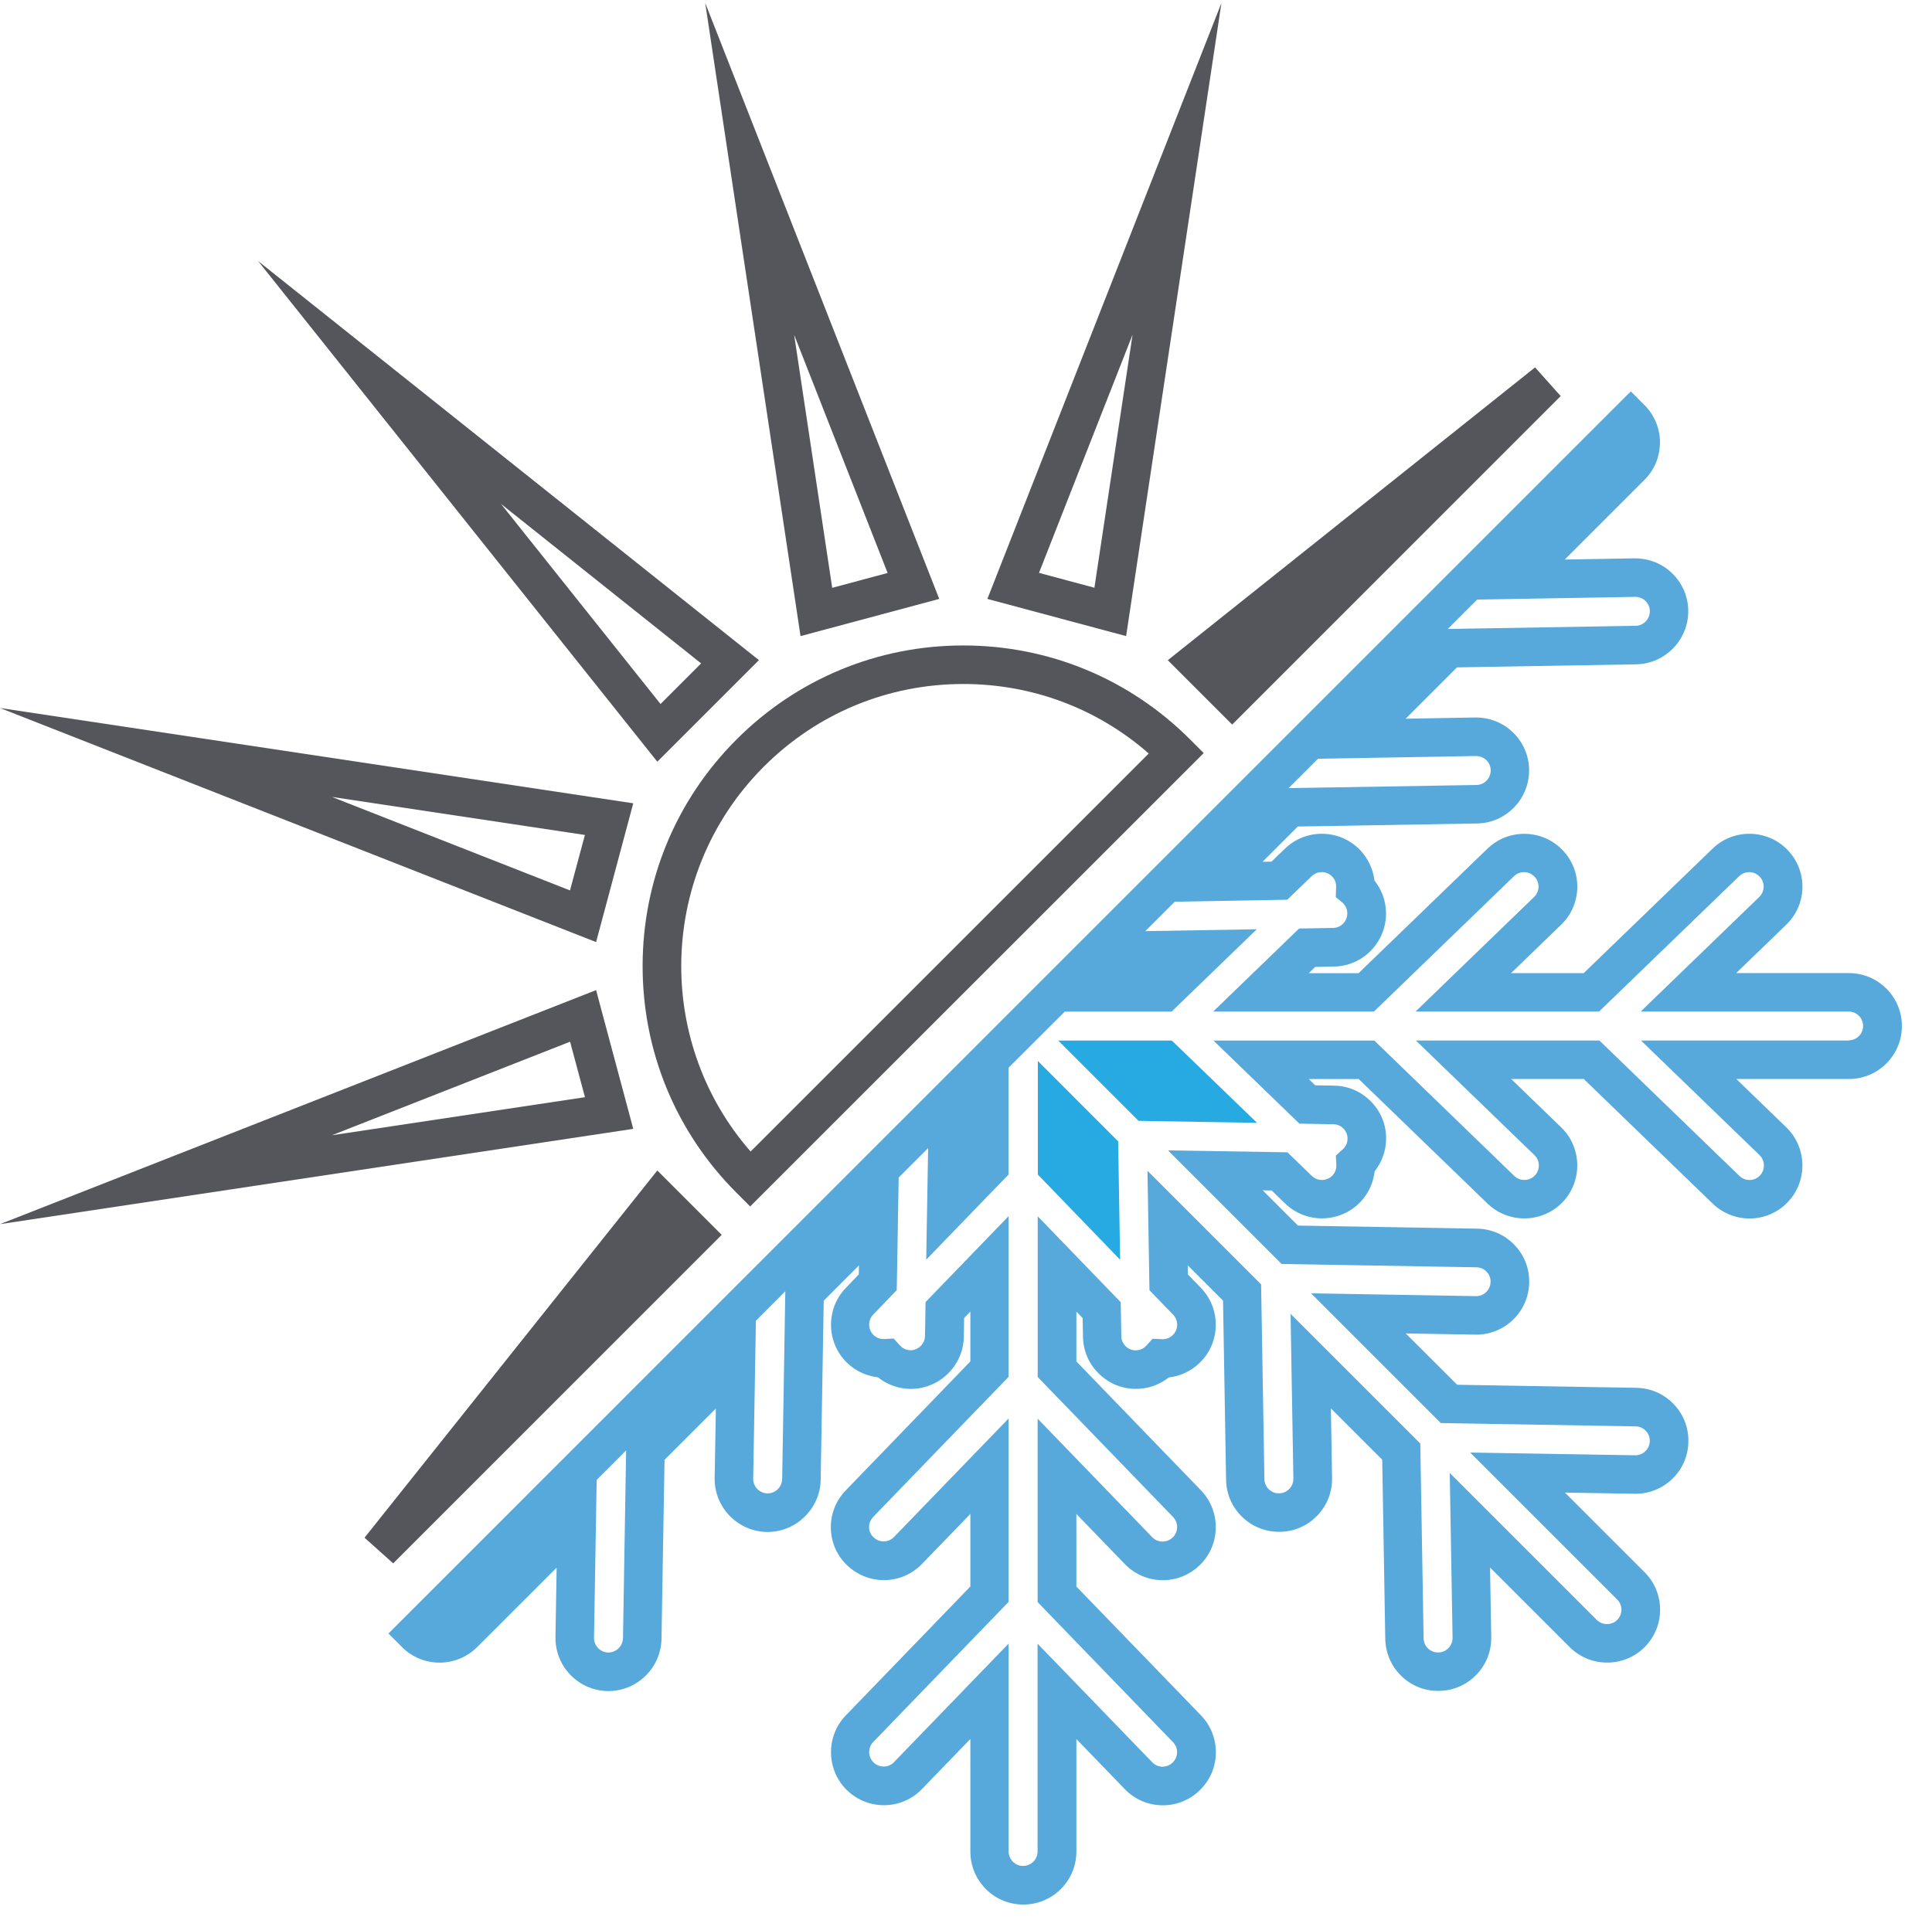
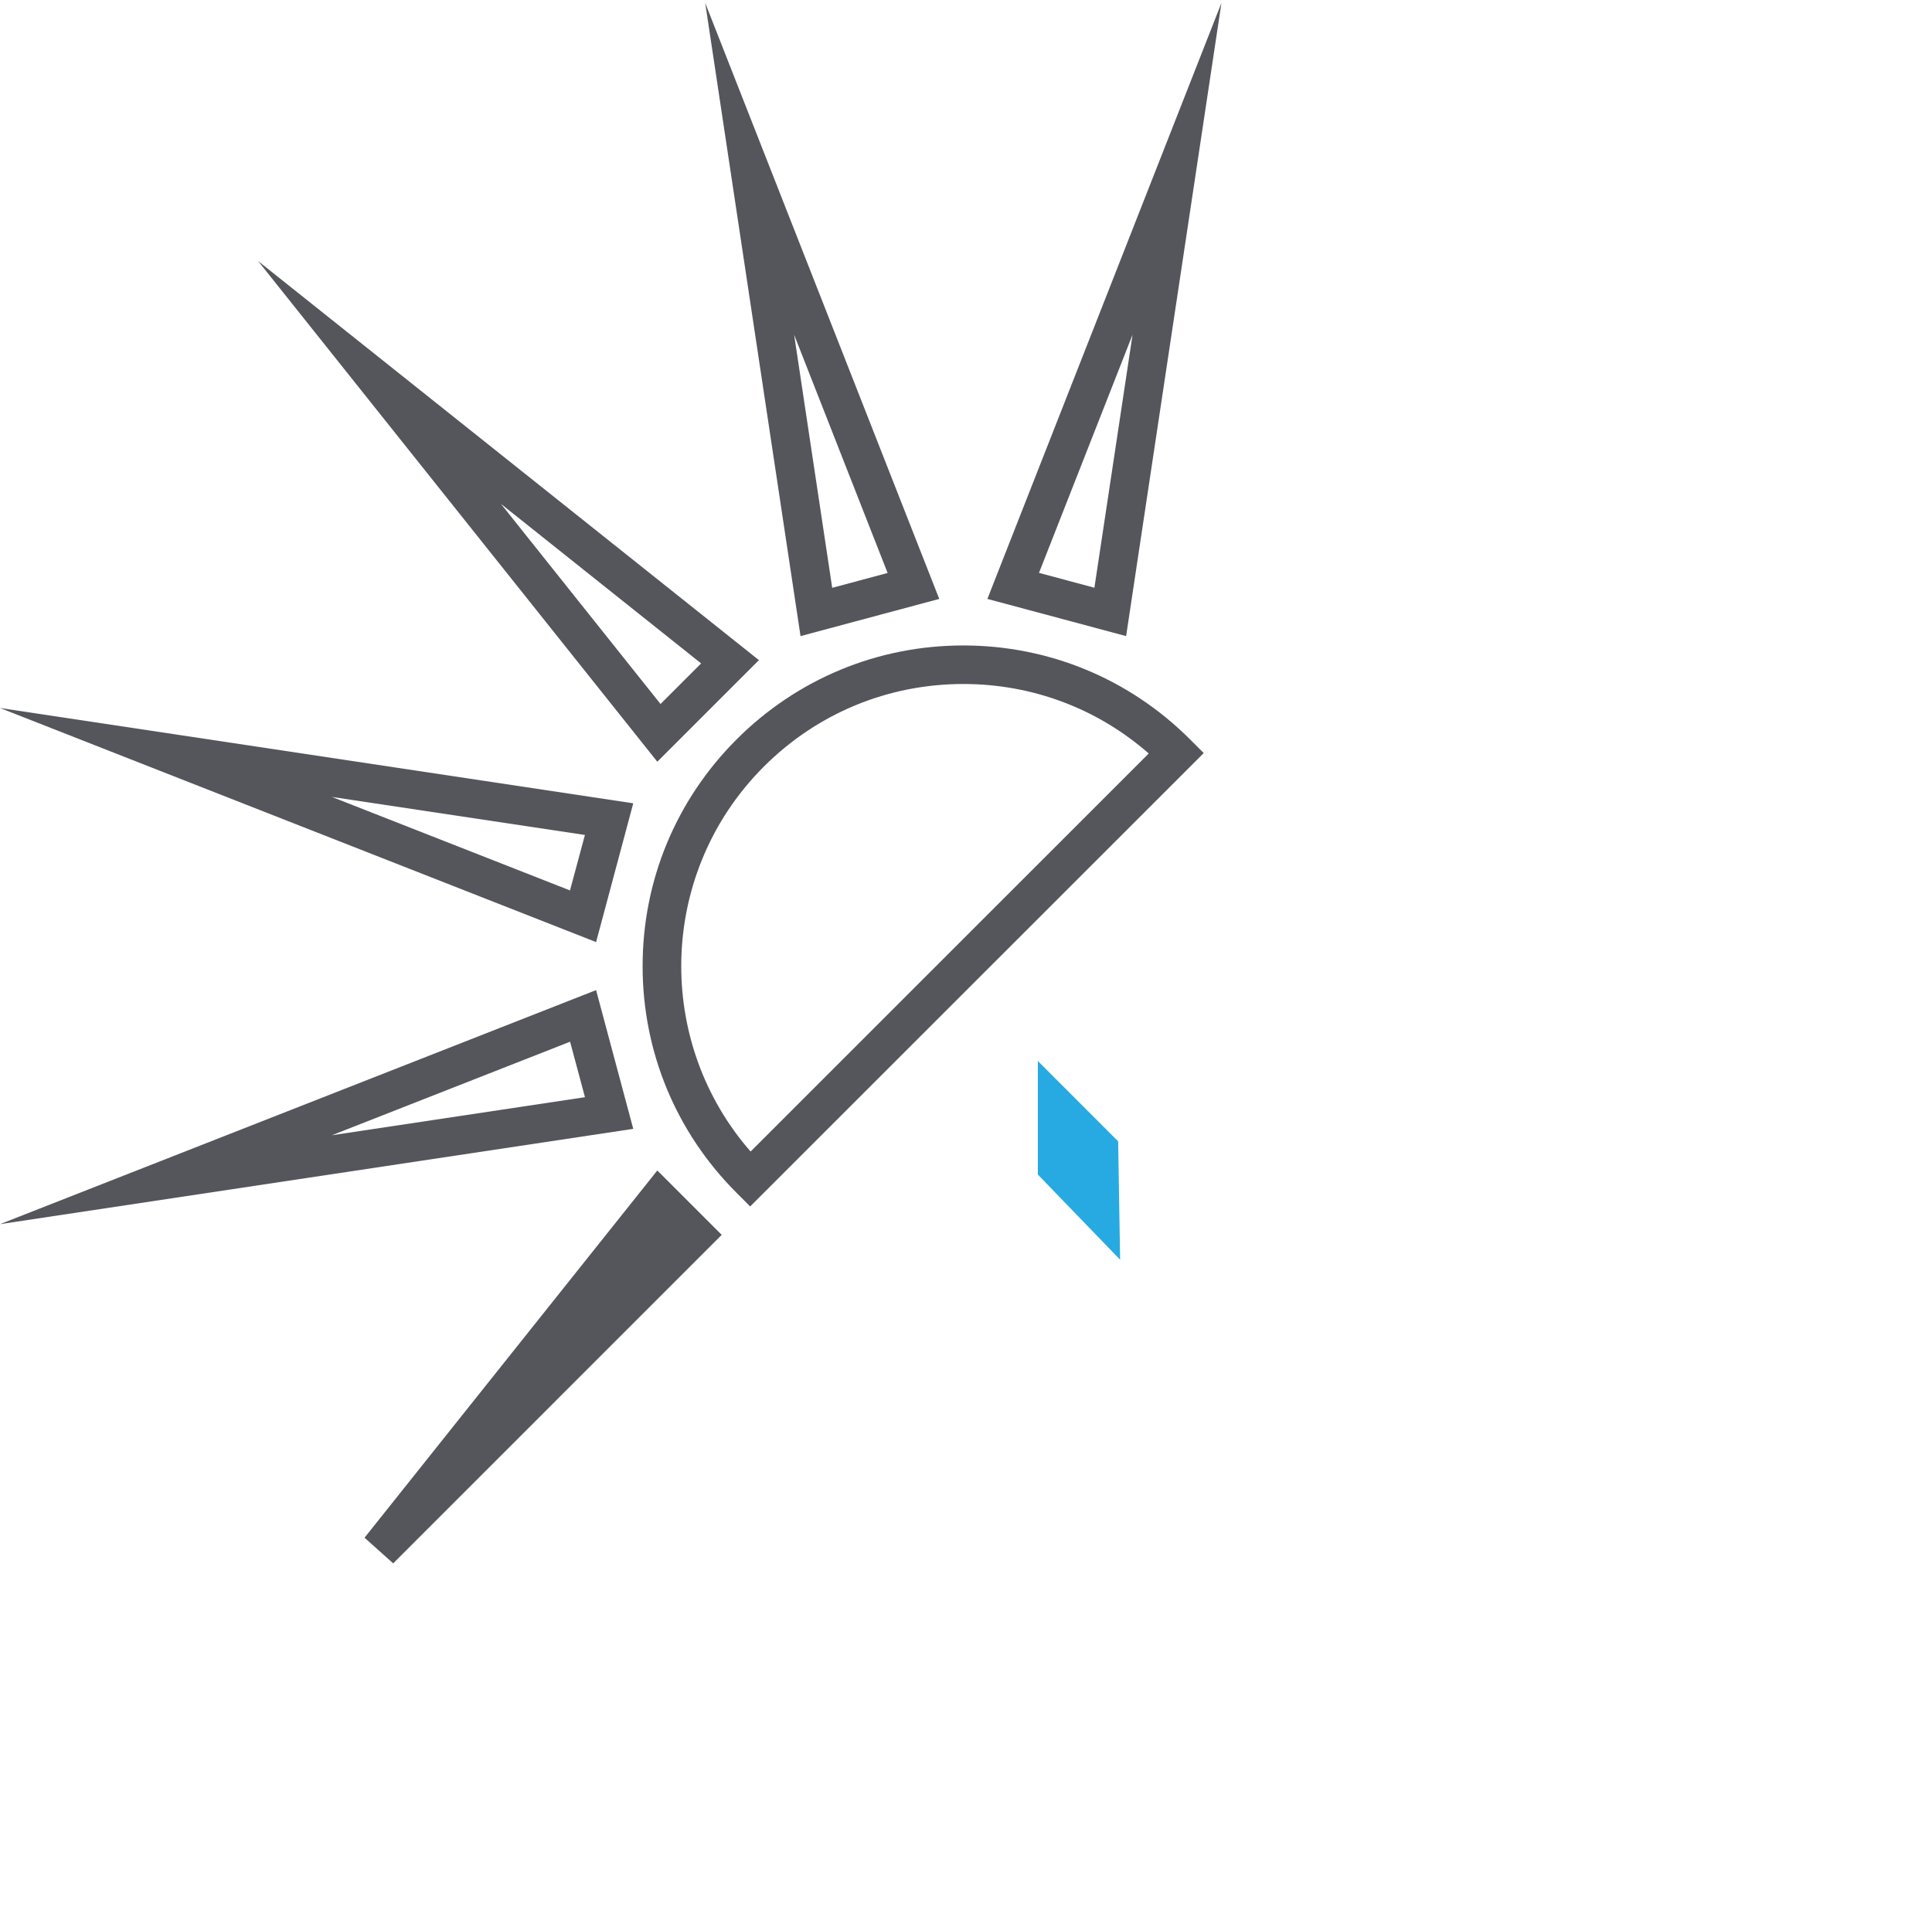
<svg xmlns="http://www.w3.org/2000/svg" id="Ebene_1" data-name="Ebene 1" viewBox="0 0 444.09 443.67">
  <defs>
    <style>
      .cls-1 {
        fill: #27aae1;
      }

      .cls-1, .cls-2, .cls-3 {
        stroke-width: 0px;
      }

      .cls-2 {
        fill: #55565c;
      }

      .cls-3 {
        fill: #56a9da;
      }
    </style>
  </defs>
  <g>
-     <path class="cls-3" d="m433.6,227.3c-2.29-2.3-5.36-3.57-8.62-3.57h-25.9l11.5-11.12c2.35-2.26,3.67-5.3,3.73-8.56.05-3.25-1.18-6.33-3.48-8.7l-.1-.1c-4.68-4.68-12.33-4.74-17.07-.14l-29.63,28.63h-16.7l11.5-11.12c2.35-2.26,3.67-5.3,3.73-8.56.05-3.25-1.16-6.33-3.48-8.7l-.1-.1c-4.68-4.68-12.33-4.74-17.07-.14l-29.63,28.63h-11.46l1.49-1.44,4.3-.08c6.7-.1,12.08-5.65,11.98-12.39-.05-2.72-.97-5.29-2.66-7.39-.3-2.63-1.48-5.14-3.38-7.1l-.1-.1c-4.68-4.68-12.33-4.74-17.07-.15l-3.11,3-2.06.04,8.1-8.11,41.2-.7c6.69-.1,12.07-5.67,11.97-12.39-.05-3.18-1.32-6.16-3.57-8.41-2.34-2.34-5.44-3.59-8.83-3.57l-15.98.28,11.8-11.8,41.19-.7c6.71-.13,12.07-5.68,11.97-12.39-.05-3.18-1.32-6.16-3.57-8.41-2.34-2.34-5.44-3.59-8.82-3.57l-15.99.28,18.31-18.31c2.3-2.3,3.57-5.36,3.57-8.62s-1.28-6.3-3.58-8.6l-3.12-3.14L89.29,375.57l3.14,3.14c4.74,4.74,12.47,4.74,17.23,0l18.29-18.29-.27,15.99c-.1,6.72,5.28,12.27,11.98,12.39h.18c6.63,0,12.08-5.34,12.21-11.98l.7-41.19,11.8-11.8-.28,16c-.1,6.72,5.28,12.27,11.98,12.39,6.65.11,12.27-5.28,12.39-11.98l.7-41.19,8.1-8.11-.04,2.07-2.97,3.1c-4.6,4.74-4.54,12.4.13,17.08l.15.15c1.94,1.86,4.44,3.02,7.1,3.33,2.09,1.66,4.68,2.61,7.35,2.66h.19c6.63,0,12.08-5.34,12.2-11.98l.06-4.31,1.44-1.49v11.46l-28.62,29.63c-2.3,2.37-3.53,5.48-3.45,8.77.08,3.25,1.42,6.26,3.73,8.46,2.34,2.25,5.44,3.48,8.68,3.42,3.25-.06,6.29-1.38,8.54-3.72l11.12-11.5v16.69l-28.62,29.63c-4.6,4.73-4.54,12.4.13,17.08l.15.14c2.33,2.26,5.43,3.48,8.67,3.43,3.25-.05,6.3-1.38,8.55-3.72l11.12-11.5v25.88c0,3.26,1.28,6.34,3.58,8.64,2.3,2.29,5.35,3.54,8.58,3.54h.03c6.72,0,12.18-5.45,12.18-12.17v-25.88l11.09,11.47c2.23,2.34,5.24,3.68,8.48,3.76,3.3.09,6.4-1.15,8.78-3.44,2.33-2.26,3.66-5.3,3.71-8.55.05-3.25-1.15-6.34-3.42-8.68l-28.64-29.62v-16.69l11.11,11.49c2.25,2.34,5.28,3.67,8.51,3.73,3.26.08,6.36-1.16,8.73-3.44,4.82-4.67,4.93-12.4.28-17.22l-28.63-29.62v-11.47l1.44,1.49.08,4.31c.05,3.25,1.38,6.3,3.72,8.55,2.34,2.26,5.39,3.48,8.64,3.42,2.71-.04,5.26-.95,7.35-2.62,2.66-.3,5.17-1.48,7.12-3.37,4.82-4.67,4.93-12.4.28-17.22l-3-3.1-.03-2.09,8.11,8.11.7,41.2c.05,3.26,1.38,6.3,3.72,8.56,2.34,2.25,5.44,3.45,8.67,3.4,3.25-.05,6.29-1.37,8.55-3.71,2.26-2.34,3.48-5.41,3.42-8.67l-.27-16,11.8,11.8.7,41.19c.06,3.26,1.38,6.3,3.72,8.56,2.34,2.25,5.39,3.48,8.65,3.4,3.25-.05,6.29-1.35,8.55-3.69,2.28-2.34,3.49-5.43,3.44-8.68l-.28-16,18.31,18.31c4.76,4.74,12.49,4.74,17.23,0,4.74-4.74,4.74-12.47-.01-17.22l-18.31-18.31,16,.27c3.25.06,6.34-1.16,8.68-3.43,2.34-2.26,3.66-5.3,3.69-8.53.08-3.33-1.19-6.46-3.55-8.83-2.25-2.25-5.24-3.52-8.4-3.57l-41.19-.7-11.82-11.8,16,.27c6.68.14,12.27-5.26,12.37-11.96.08-3.33-1.19-6.46-3.55-8.83-2.24-2.25-5.22-3.52-8.4-3.57l-41.2-.71-8.11-8.11,2.07.04,3.1,3c4.83,4.66,12.55,4.53,17.23-.29,1.87-1.94,3.04-4.44,3.34-7.11,1.64-2.09,2.59-4.67,2.63-7.31.08-3.33-1.19-6.48-3.57-8.84-2.25-2.25-5.24-3.52-8.39-3.55l-4.33-.08-1.49-1.44h11.49l29.6,28.63c4.83,4.66,12.55,4.53,17.23-.29,4.59-4.76,4.53-12.41-.14-17.08l-11.65-11.27h16.69l29.63,28.65c2.34,2.25,5.44,3.47,8.67,3.42,3.26-.06,6.3-1.38,8.55-3.72,4.59-4.76,4.52-12.41-.14-17.08l-11.65-11.27h25.88c6.72,0,12.18-5.45,12.18-12.17,0-3.26-1.27-6.31-3.57-8.62Zm-94.05-89.45l36.28-.62c.95.01,1.8.34,2.43.97.62.62.96,1.43.97,2.29.03,1.83-1.44,3.37-3.26,3.39l-43.19.73,6.77-6.77Zm-36.6,36.6l36.3-.63c.9.01,1.78.34,2.43.97.62.62.96,1.43.97,2.29.03,1.85-1.44,3.37-3.26,3.4l-43.19.72,6.76-6.76Zm-159.76,202.21c-.04,1.83-1.56,3.28-3.39,3.28-1.83-.04-3.29-1.56-3.26-3.39l.61-36.3,6.77-6.78-.72,43.19Zm36.59-36.59c-.03,1.82-1.53,3.28-3.34,3.28h-.05c-1.83-.04-3.29-1.56-3.26-3.39l.62-36.31,6.76-6.77-.72,43.19Zm245.2-100.84h-47.78l27.2,26.3.09.09c1.27,1.27,1.29,3.37.03,4.67-.61.63-1.43,1-2.33,1.01-.87.01-1.72-.32-2.37-.94l-32.18-31.13h-42.18l27.2,26.3.09.09c1.28,1.27,1.29,3.37.04,4.66-1.28,1.32-3.39,1.35-4.71.09l-32.18-31.13h-36.97s19.75,19.1,19.75,19.1l7.83.14c.85.01,1.66.35,2.26.96.65.65,1,1.51.97,2.42-.01,1.23-.71,2.04-1.11,2.4l-1.57,1.43.11,2.1c.05.95-.27,1.83-.91,2.49-1.28,1.32-3.39,1.35-4.71.09l-5.62-5.44-27.45-.44,26.11,26.11,44.78.77c1.1.01,1.86.53,2.29.97.65.65.99,1.49.96,2.4-.03,1.81-1.51,3.26-3.3,3.26h-.06l-37.9-.65,29.83,29.83,44.77.76c1.1.01,1.86.54,2.29.97.65.64.99,1.49.97,2.42-.01.89-.38,1.71-1.01,2.32-.63.62-1.51.95-2.37.94l-37.9-.63,33.79,33.79c1.3,1.29,1.3,3.4.01,4.69s-3.4,1.29-4.71,0l-33.79-33.79.65,37.9c.01.89-.32,1.72-.94,2.37-.62.63-1.44.99-2.34,1-.9.01-1.72-.3-2.37-.92-.63-.62-1-1.44-1.01-2.34l-.76-44.77-29.82-29.82.65,37.9c.01.87-.32,1.72-.94,2.35-.62.65-1.45,1-2.34,1.01-.91.04-1.73-.32-2.37-.92-.63-.62-1-1.44-1.01-2.34l-.76-44.78-26.12-26.11.46,27.47,5.43,5.6c1.28,1.33,1.24,3.44-.08,4.71-.67.65-1.58.99-2.52.94l-2.1-.11-1.43,1.57c-.37.4-1.16,1.09-2.39,1.1-.91.03-1.73-.32-2.37-.92-.63-.62-1-1.44-1.01-2.34l-.14-7.81-19.08-19.75v36.95s31.11,32.18,31.11,32.18c1.28,1.32,1.24,3.44-.08,4.71-.65.63-1.51.95-2.39.95-.89-.01-1.7-.38-2.32-1.01l-26.34-27.25v42.17l31.12,32.2c1.28,1.32,1.24,3.43-.08,4.69-.66.65-1.52.97-2.42.96-.86-.03-1.67-.38-2.29-1.04l-26.34-27.24v47.78c0,1.83-1.49,3.31-3.33,3.31-.95.01-1.72-.34-2.34-.96-.63-.63-.99-1.47-.99-2.37v-47.78l-26.34,27.25c-.62.65-1.45,1-2.34,1.01-.87,0-1.72-.32-2.3-.89l-.1-.09c-1.27-1.28-1.29-3.37-.04-4.66l31.12-32.21v-42.17l-26.34,27.25c-.62.63-1.44,1-2.33,1.01-.91.01-1.73-.32-2.4-.97-.63-.58-.99-1.38-1-2.24-.03-.91.32-1.76.95-2.42l31.12-32.21v-36.94l-19.09,19.76-.13,7.79c-.03,1.83-1.56,3.3-3.39,3.28-1.23-.03-2.02-.71-2.38-1.11l-1.43-1.58-2.13.11c-.94.05-1.82-.28-2.44-.87l-.1-.09c-1.27-1.28-1.29-3.37-.03-4.66l5.41-5.63.44-25.88,6.77-6.77-.44,25.66,18.93-19.58v-24.56l12.92-12.9h24.56l19.58-18.93-25.64.43,6.76-6.76,25.88-.46,5.63-5.43c1.29-1.24,3.37-1.23,4.64.05l.05.04c.65.67.96,1.56.91,2.49l-.08,2.23,1.68,1.42c.62.62.96,1.43.97,2.29.03,1.85-1.44,3.37-3.26,3.4l-7.81.13-19.76,19.09h36.95l32.21-31.13c1.29-1.24,3.37-1.23,4.64.05l.05.05c.62.63.95,1.47.94,2.35-.01.89-.38,1.72-1.02,2.34l-27.25,26.34h42.18l32.21-31.13c1.29-1.24,3.37-1.23,4.64.05l.05.05c.62.63.95,1.47.94,2.35-.03.89-.38,1.72-1.02,2.34l-27.25,26.34h47.8c.89,0,1.73.34,2.35.97.63.62.97,1.46.97,2.35,0,1.83-1.49,3.31-3.33,3.31Z" />
-     <polygon class="cls-1" points="288.95 258.16 261.71 257.7 243.25 239.24 269.36 239.24 288.95 258.16" />
    <polygon class="cls-1" points="257.47 289.63 238.56 270.05 238.56 243.94 257.02 262.41 257.47 289.63" />
  </g>
  <g>
-     <polygon class="cls-2" points="352.85 84.47 268.43 151.79 283.23 166.59 358.74 91.06 352.85 84.47" />
    <path class="cls-2" d="m280.76.68l-53.8,137.02,31.89,8.55L280.76.68Zm-41.94,131.04l21.51-54.77-8.77,58.18-12.74-3.42Z" />
    <path class="cls-2" d="m215.9,137.71L162.1.68l21.91,145.57,31.89-8.55Zm-11.87-5.98l-12.74,3.42-8.75-58.18,21.49,54.77Z" />
    <path class="cls-2" d="m174.44,151.77L59.33,60.02l91.76,115.11,23.35-23.35Zm-13.27.75l-9.34,9.34-36.68-46.01,46.01,36.68Z" />
    <path class="cls-2" d="m145.56,184.69L0,162.78l137.02,53.82,8.54-31.91Zm-69.3-1.47l58.19,8.75-3.43,12.75-54.77-21.51Z" />
    <path class="cls-2" d="m137.02,227.64L0,281.45l145.56-21.91-8.54-31.89Zm-5.98,11.87l3.42,12.75-58.18,8.75,54.77-21.51Z" />
    <polygon class="cls-2" points="83.79 353.54 90.38 359.44 165.89 283.91 151.09 269.11 83.79 353.54" />
    <path class="cls-2" d="m221.43,148.4c-9.86,0-19.39,1.92-28.22,5.58-8.83,3.66-16.94,9.06-23.9,16.02-13.93,13.93-21.6,32.44-21.6,52.12s7.67,38.21,21.6,52.13l3.12,3.13,104.26-104.24-3.14-3.14c-13.92-13.92-32.44-21.6-52.12-21.6Zm-48.9,116.35c-10.63-12.17-15.94-27.4-15.94-42.62,0-16.61,6.33-33.22,18.98-45.87,12.25-12.25,28.53-19,45.86-19,15.84,0,30.82,5.64,42.62,15.98l-91.52,91.52Z" />
  </g>
</svg>